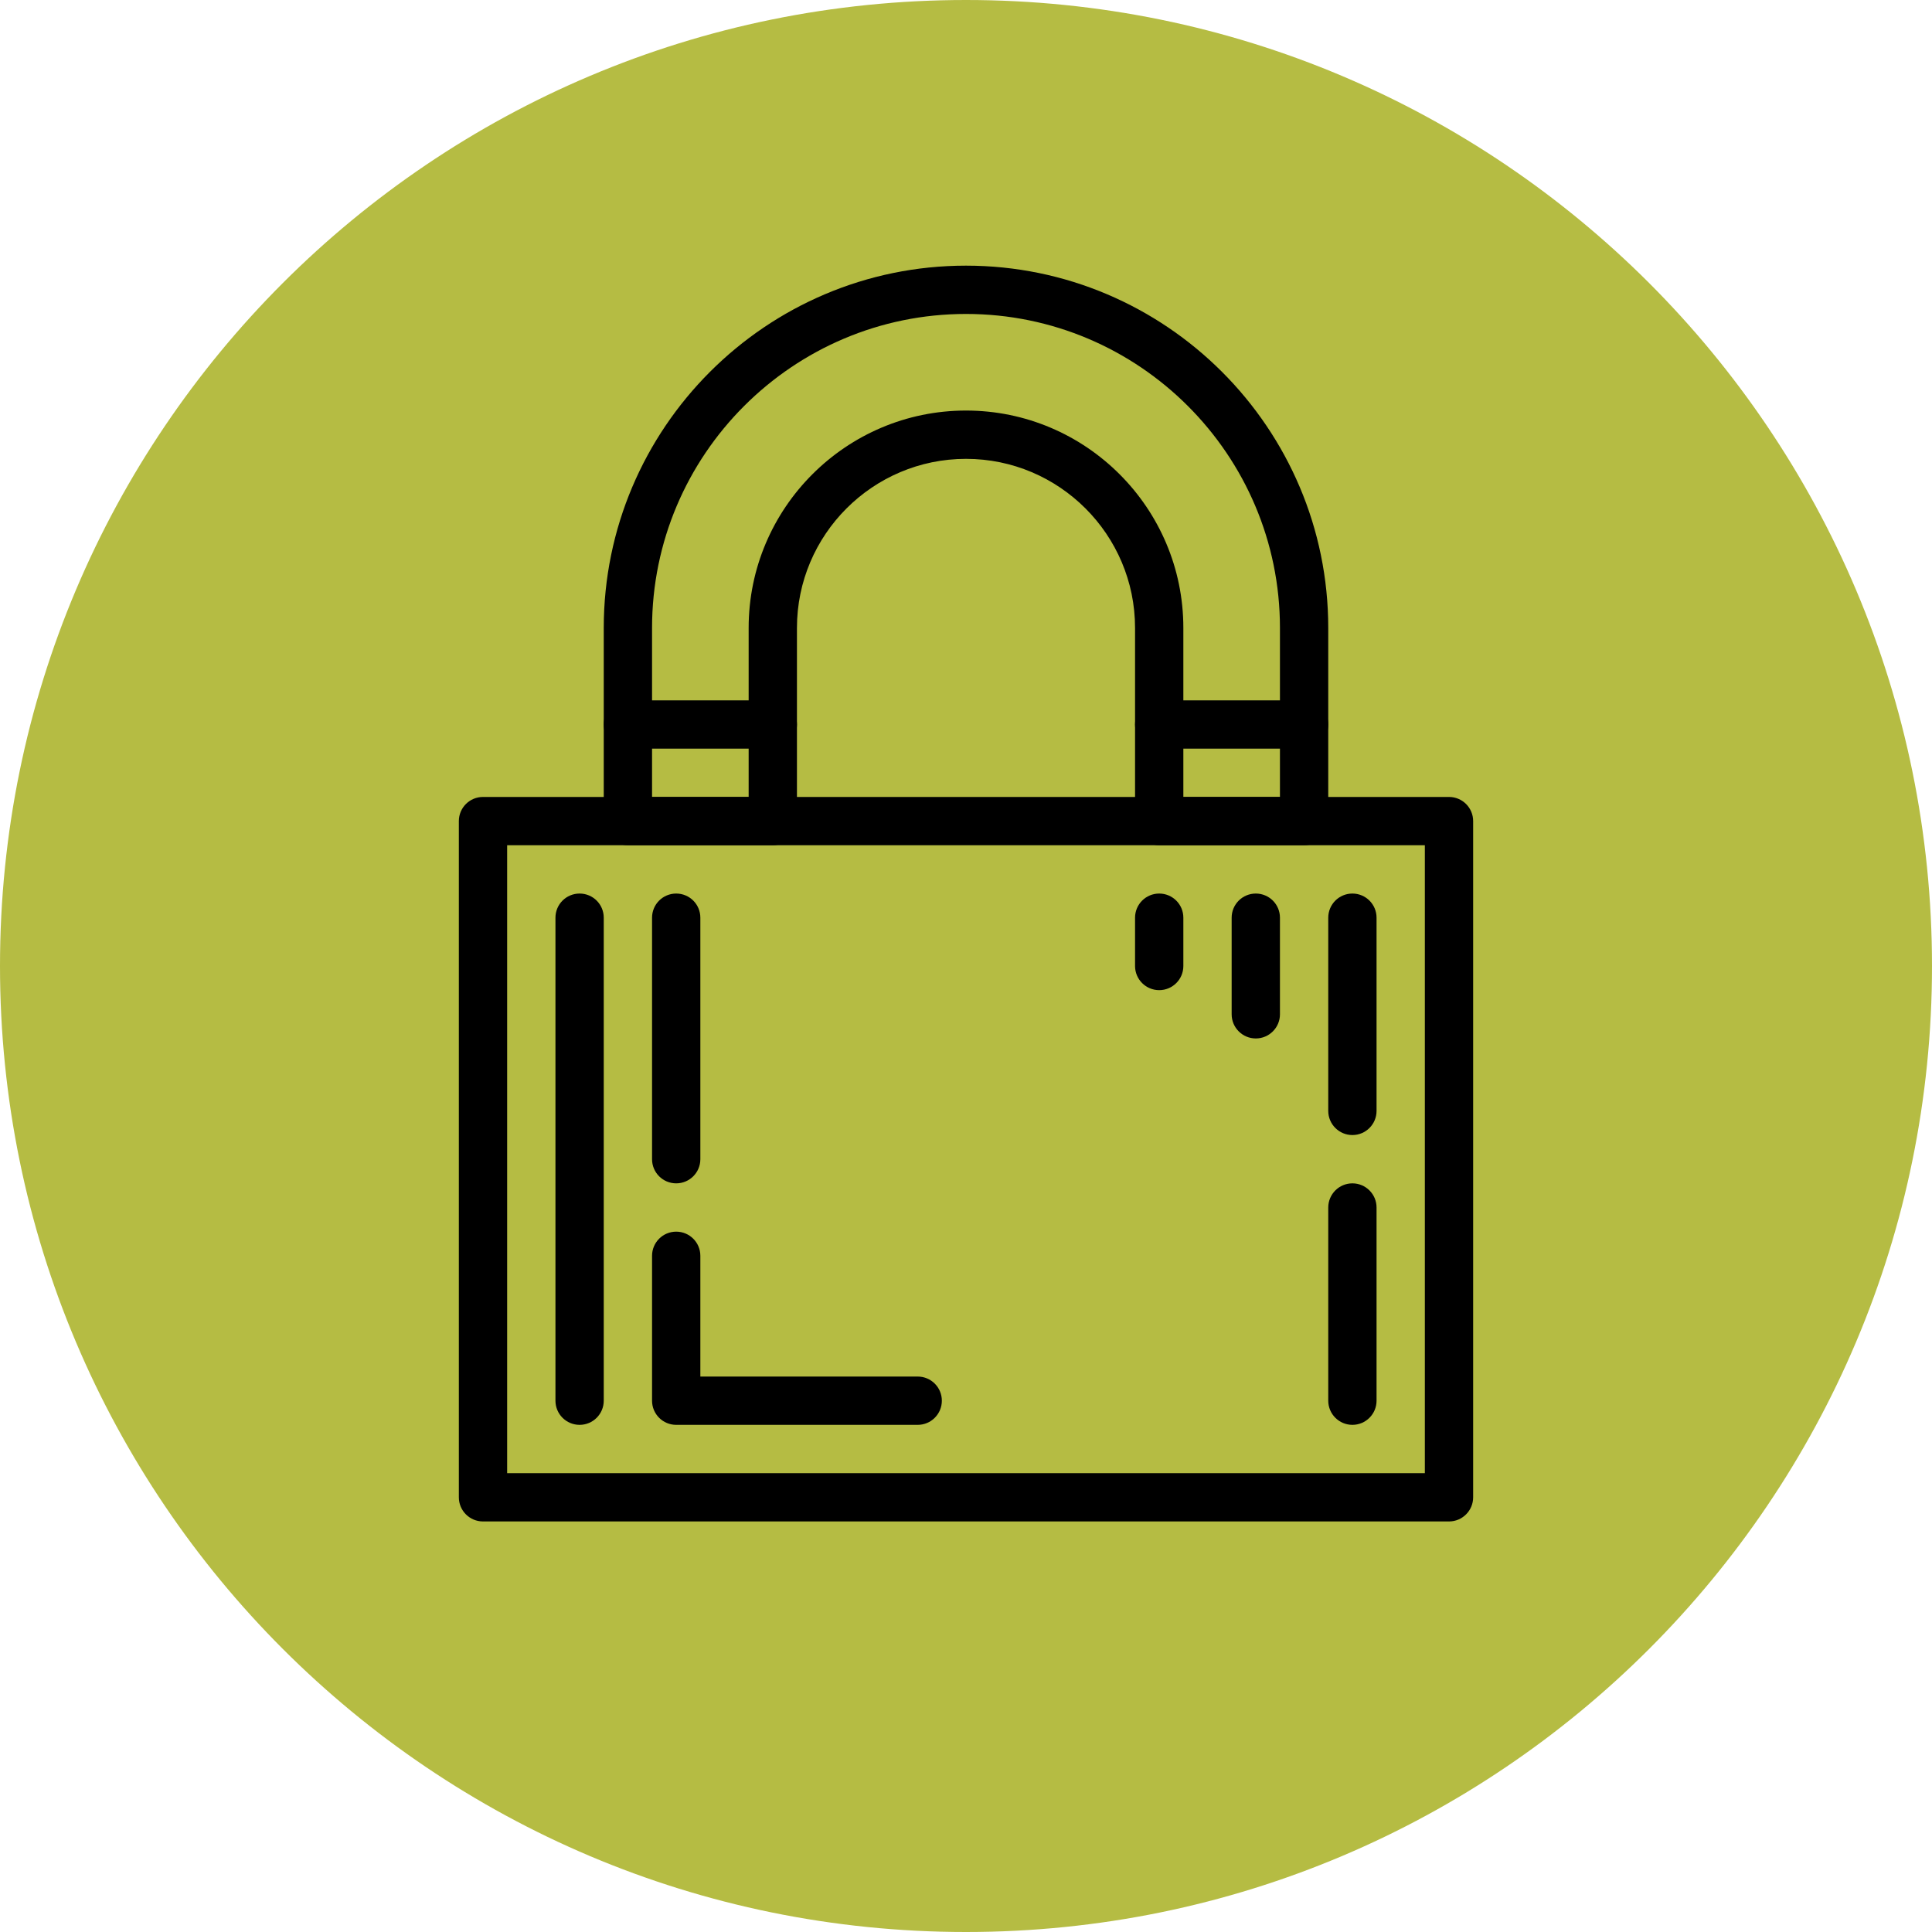
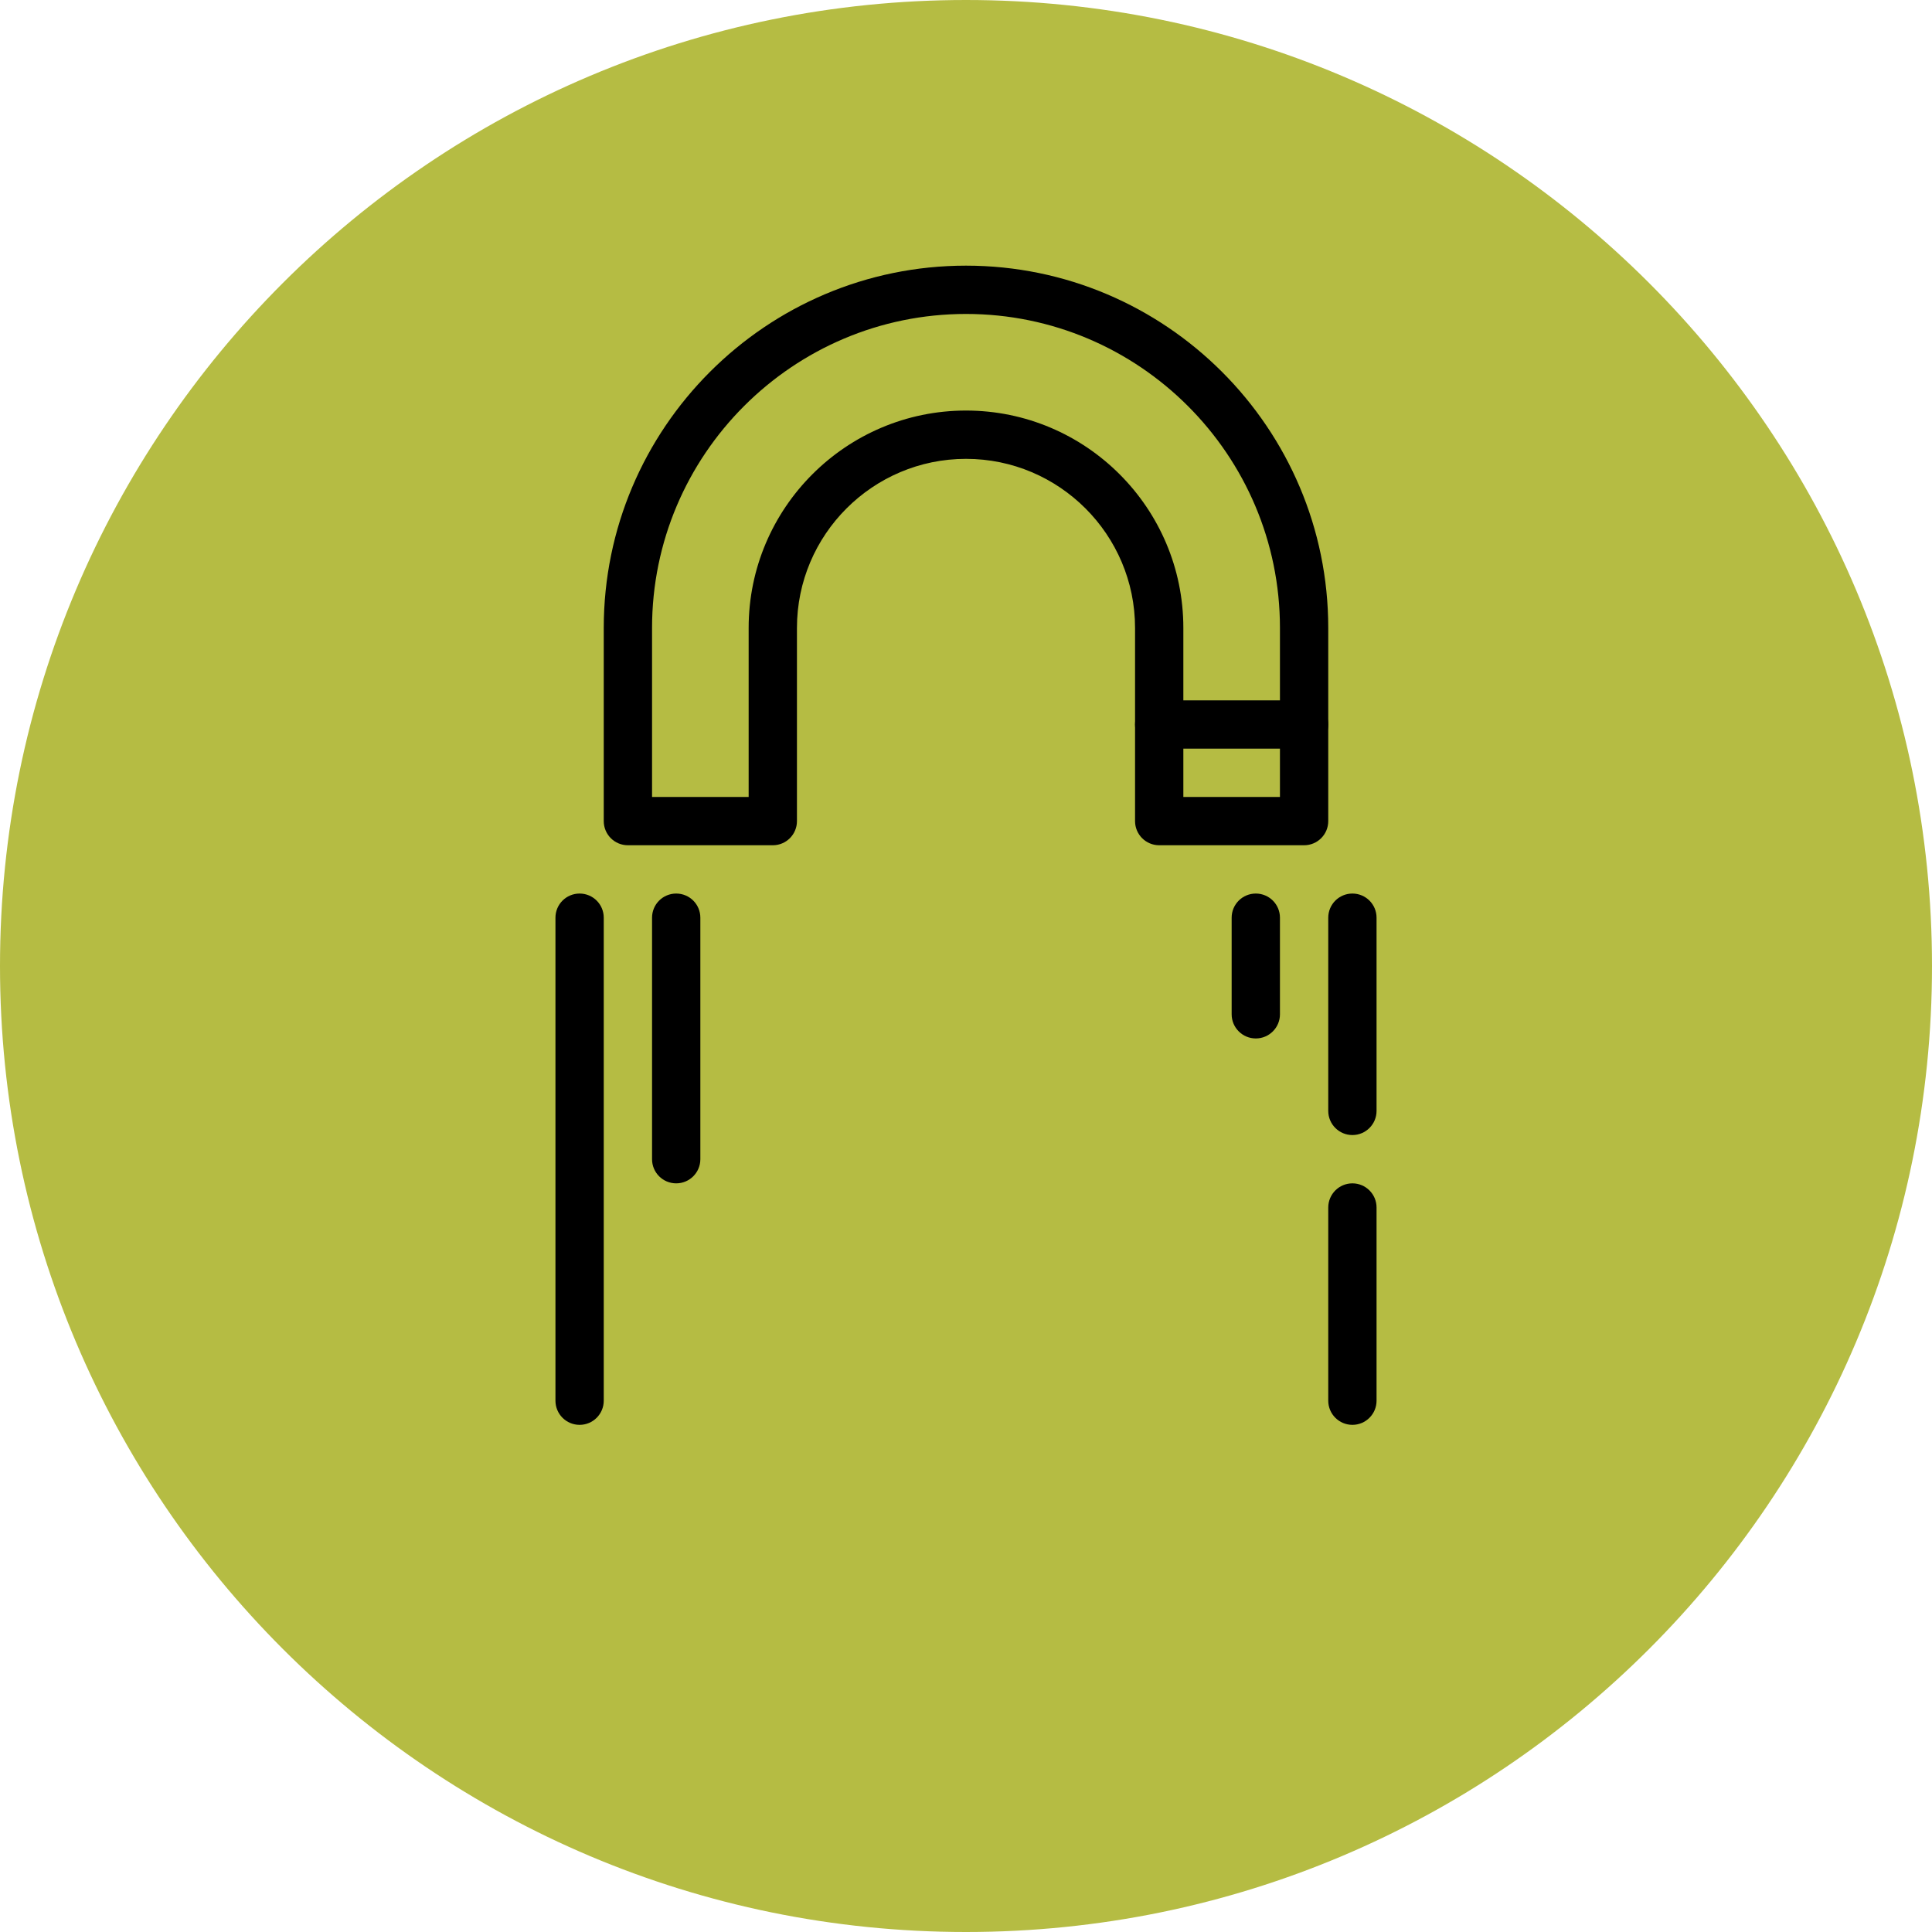
<svg xmlns="http://www.w3.org/2000/svg" version="1.1" id="Layer_1" x="0px" y="0px" width="60px" height="60px" viewBox="0 0 60 60" xml:space="preserve">
  <g>
    <path fill="#B5BC43" d="M29.999,60C46.567,60,60,46.567,60,30C60,13.431,46.567,0,29.999,0C13.431,0,0,13.431,0,30   C0,46.567,13.431,60,29.999,60" />
-     <path d="M45,47.25H15c-0.415,0-0.75-0.336-0.75-0.75v-21c0-0.415,0.335-0.75,0.75-0.75h30c0.414,0,0.75,0.335,0.75,0.75v21   C45.75,46.914,45.414,47.25,45,47.25z M15.75,45.75h28.5v-19.5h-28.5V45.75z" />
    <path d="M40.5,26.25H36c-0.414,0-0.75-0.335-0.75-0.75v-6c0-2.895-2.355-5.25-5.25-5.25s-5.25,2.355-5.25,5.25v6   c0,0.415-0.335,0.75-0.75,0.75h-4.5c-0.415,0-0.75-0.335-0.75-0.75v-6c0-6.204,5.046-11.25,11.25-11.25   c6.203,0,11.25,5.046,11.25,11.25v6C41.25,25.915,40.914,26.25,40.5,26.25z M36.75,24.75h3V19.5c0-5.376-4.374-9.75-9.75-9.75   s-9.75,4.374-9.75,9.75v5.25h3V19.5c0-3.722,3.028-6.75,6.75-6.75c3.723,0,6.75,3.028,6.75,6.75V24.75z" />
    <path d="M18,44.25c-0.415,0-0.75-0.336-0.75-0.75v-15c0-0.415,0.335-0.75,0.75-0.75s0.75,0.335,0.75,0.75v15   C18.75,43.914,18.415,44.25,18,44.25z" />
    <path d="M42,35.25c-0.414,0-0.75-0.336-0.75-0.75v-6c0-0.415,0.336-0.75,0.75-0.75s0.75,0.335,0.75,0.75v6   C42.75,34.914,42.414,35.25,42,35.25z" />
    <path d="M40.5,23.25H36c-0.414,0-0.75-0.335-0.75-0.75s0.336-0.75,0.75-0.75h4.5c0.414,0,0.75,0.335,0.75,0.75   S40.914,23.25,40.5,23.25z" />
-     <path d="M24,23.25h-4.5c-0.415,0-0.75-0.335-0.75-0.75s0.335-0.75,0.75-0.75H24c0.415,0,0.75,0.335,0.75,0.75   S24.415,23.25,24,23.25z" />
    <path d="M39,32.25c-0.414,0-0.75-0.336-0.75-0.75v-3c0-0.415,0.336-0.75,0.75-0.75s0.75,0.335,0.75,0.75v3   C39.75,31.914,39.414,32.25,39,32.25z" />
-     <path d="M36,30.75c-0.414,0-0.75-0.335-0.75-0.75v-1.5c0-0.415,0.336-0.75,0.75-0.75s0.75,0.335,0.75,0.75V30   C36.75,30.415,36.414,30.75,36,30.75z" />
    <path d="M42,44.25c-0.414,0-0.75-0.336-0.75-0.75v-6c0-0.414,0.336-0.75,0.75-0.75s0.75,0.336,0.75,0.75v6   C42.75,43.914,42.414,44.25,42,44.25z" />
    <path d="M21,36.75c-0.415,0-0.75-0.336-0.75-0.75v-7.5c0-0.415,0.335-0.75,0.75-0.75s0.75,0.335,0.75,0.75V36   C21.75,36.414,21.415,36.75,21,36.75z" />
-     <path d="M28.5,44.25H21c-0.415,0-0.75-0.336-0.75-0.75V39c0-0.414,0.335-0.75,0.75-0.75s0.75,0.336,0.75,0.75v3.75h6.75   c0.415,0,0.75,0.336,0.75,0.75S28.915,44.25,28.5,44.25z" />
  </g>
</svg>